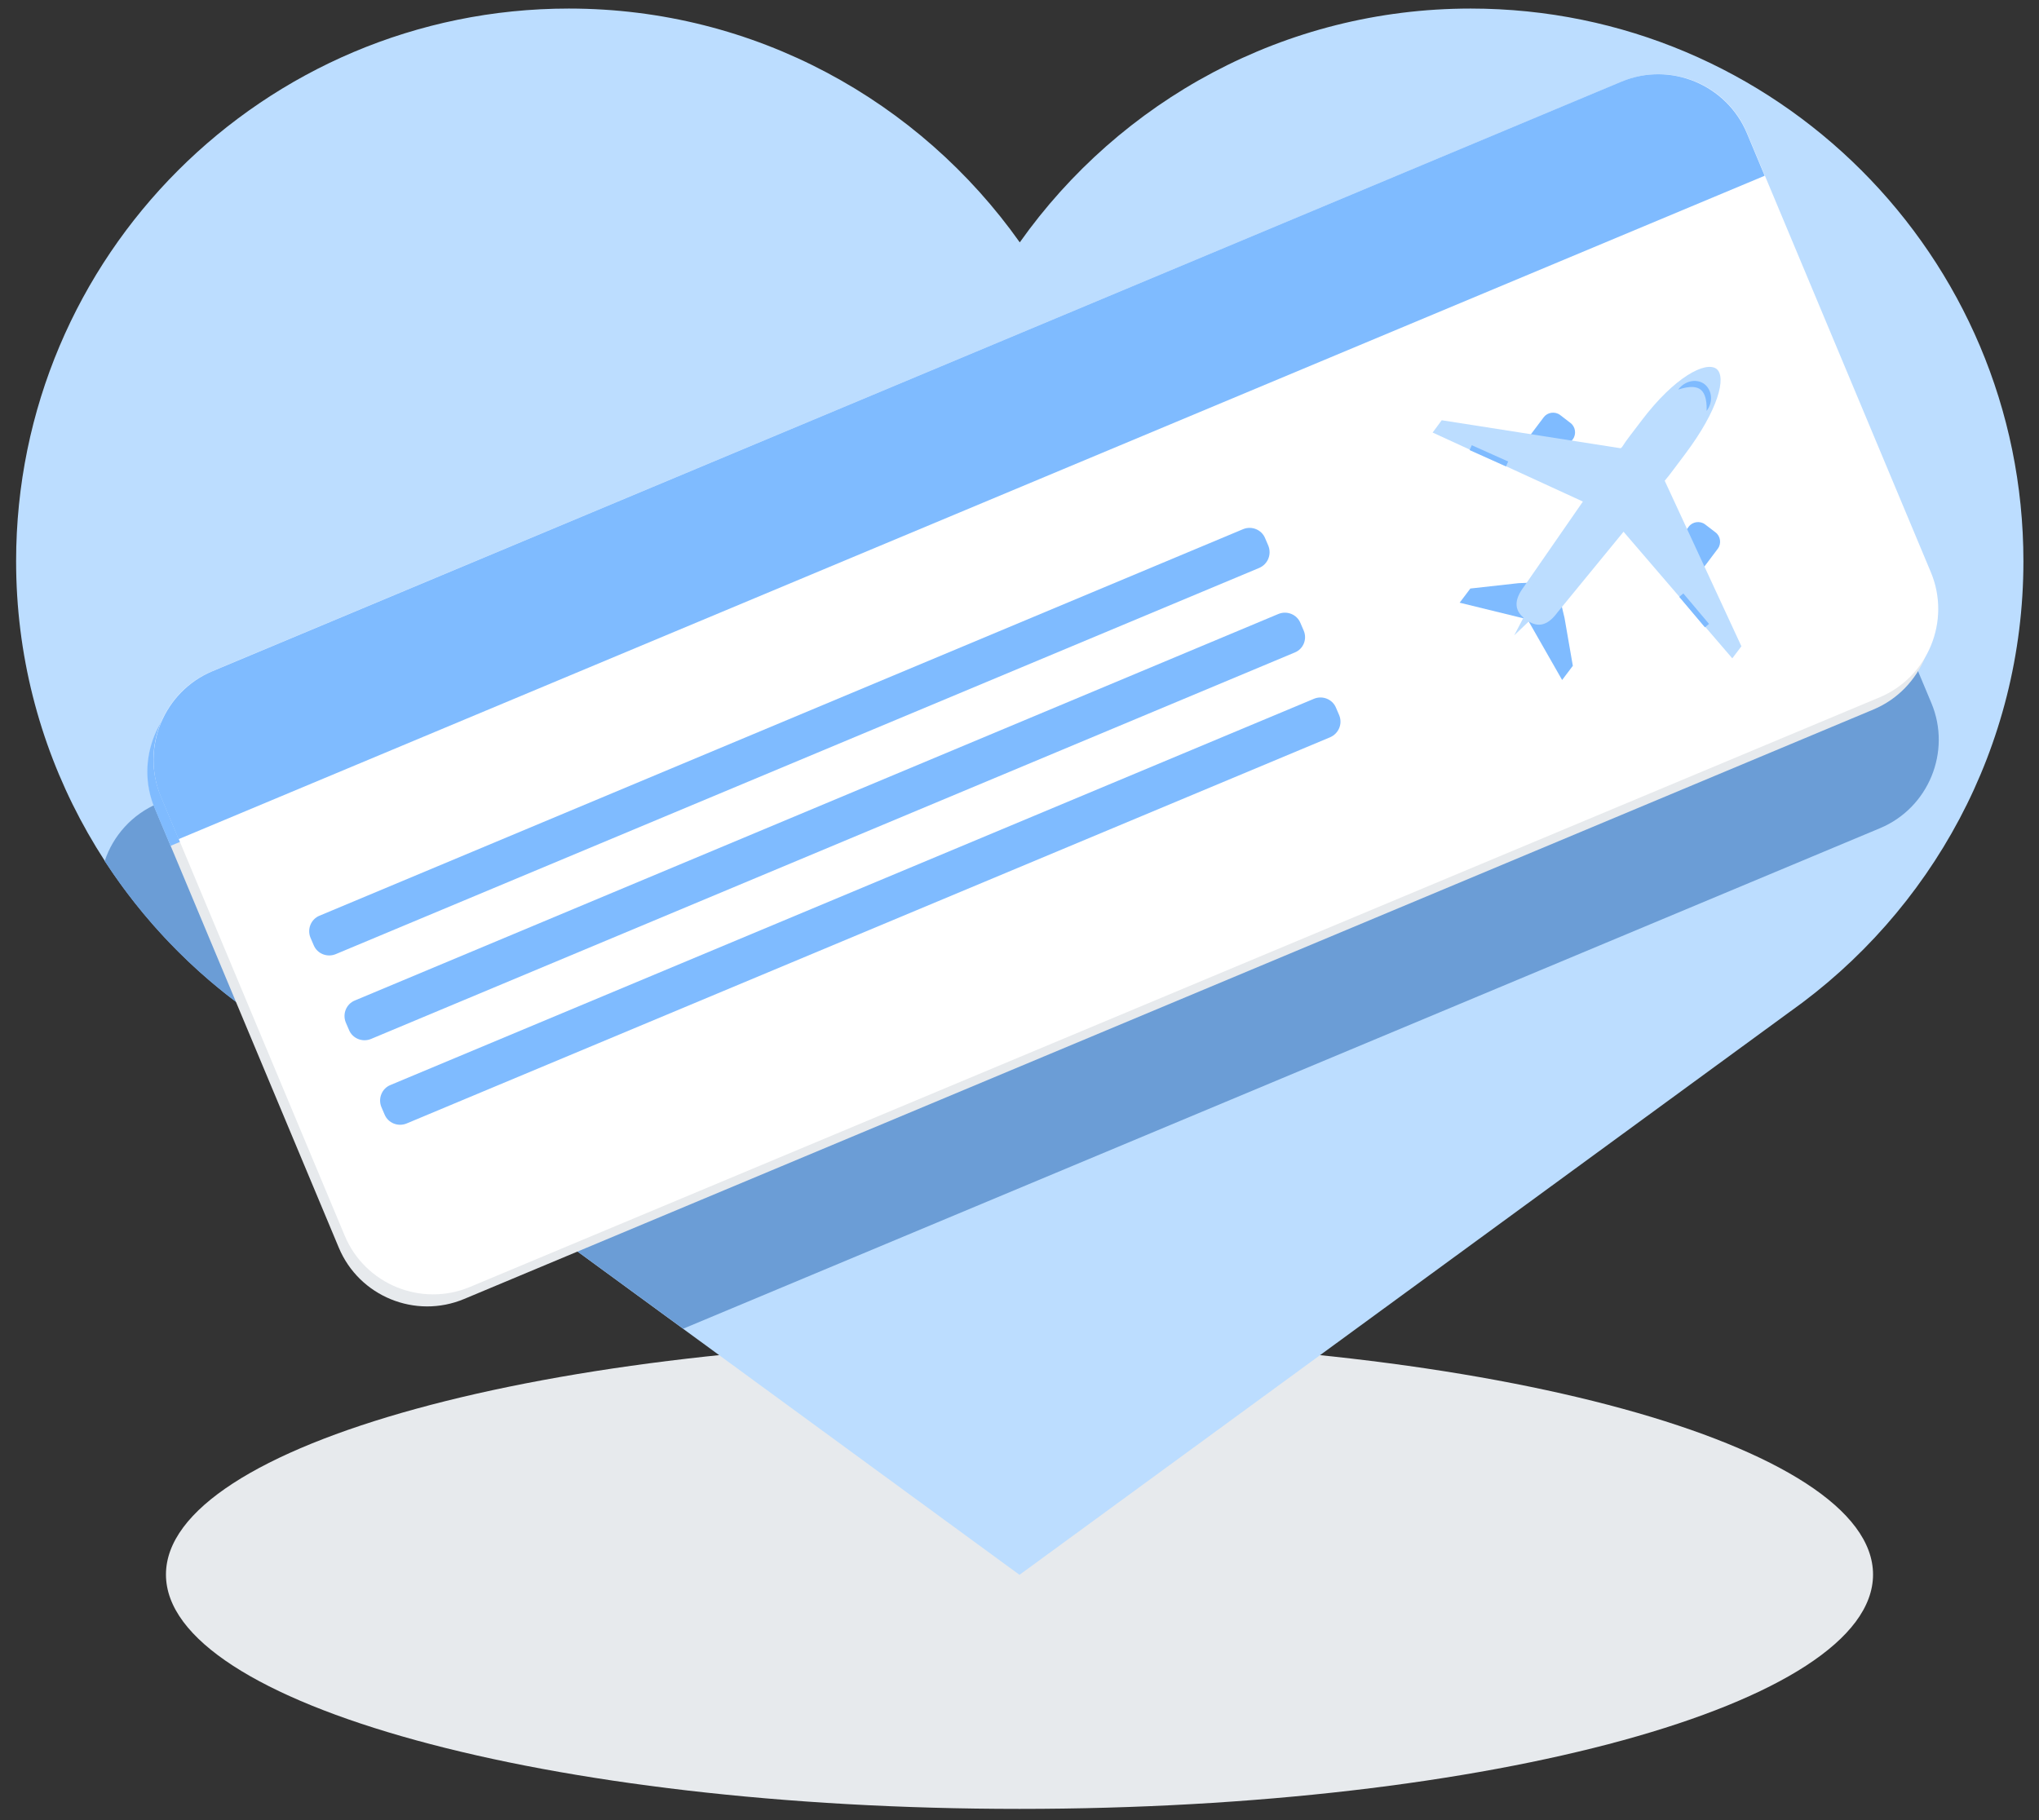
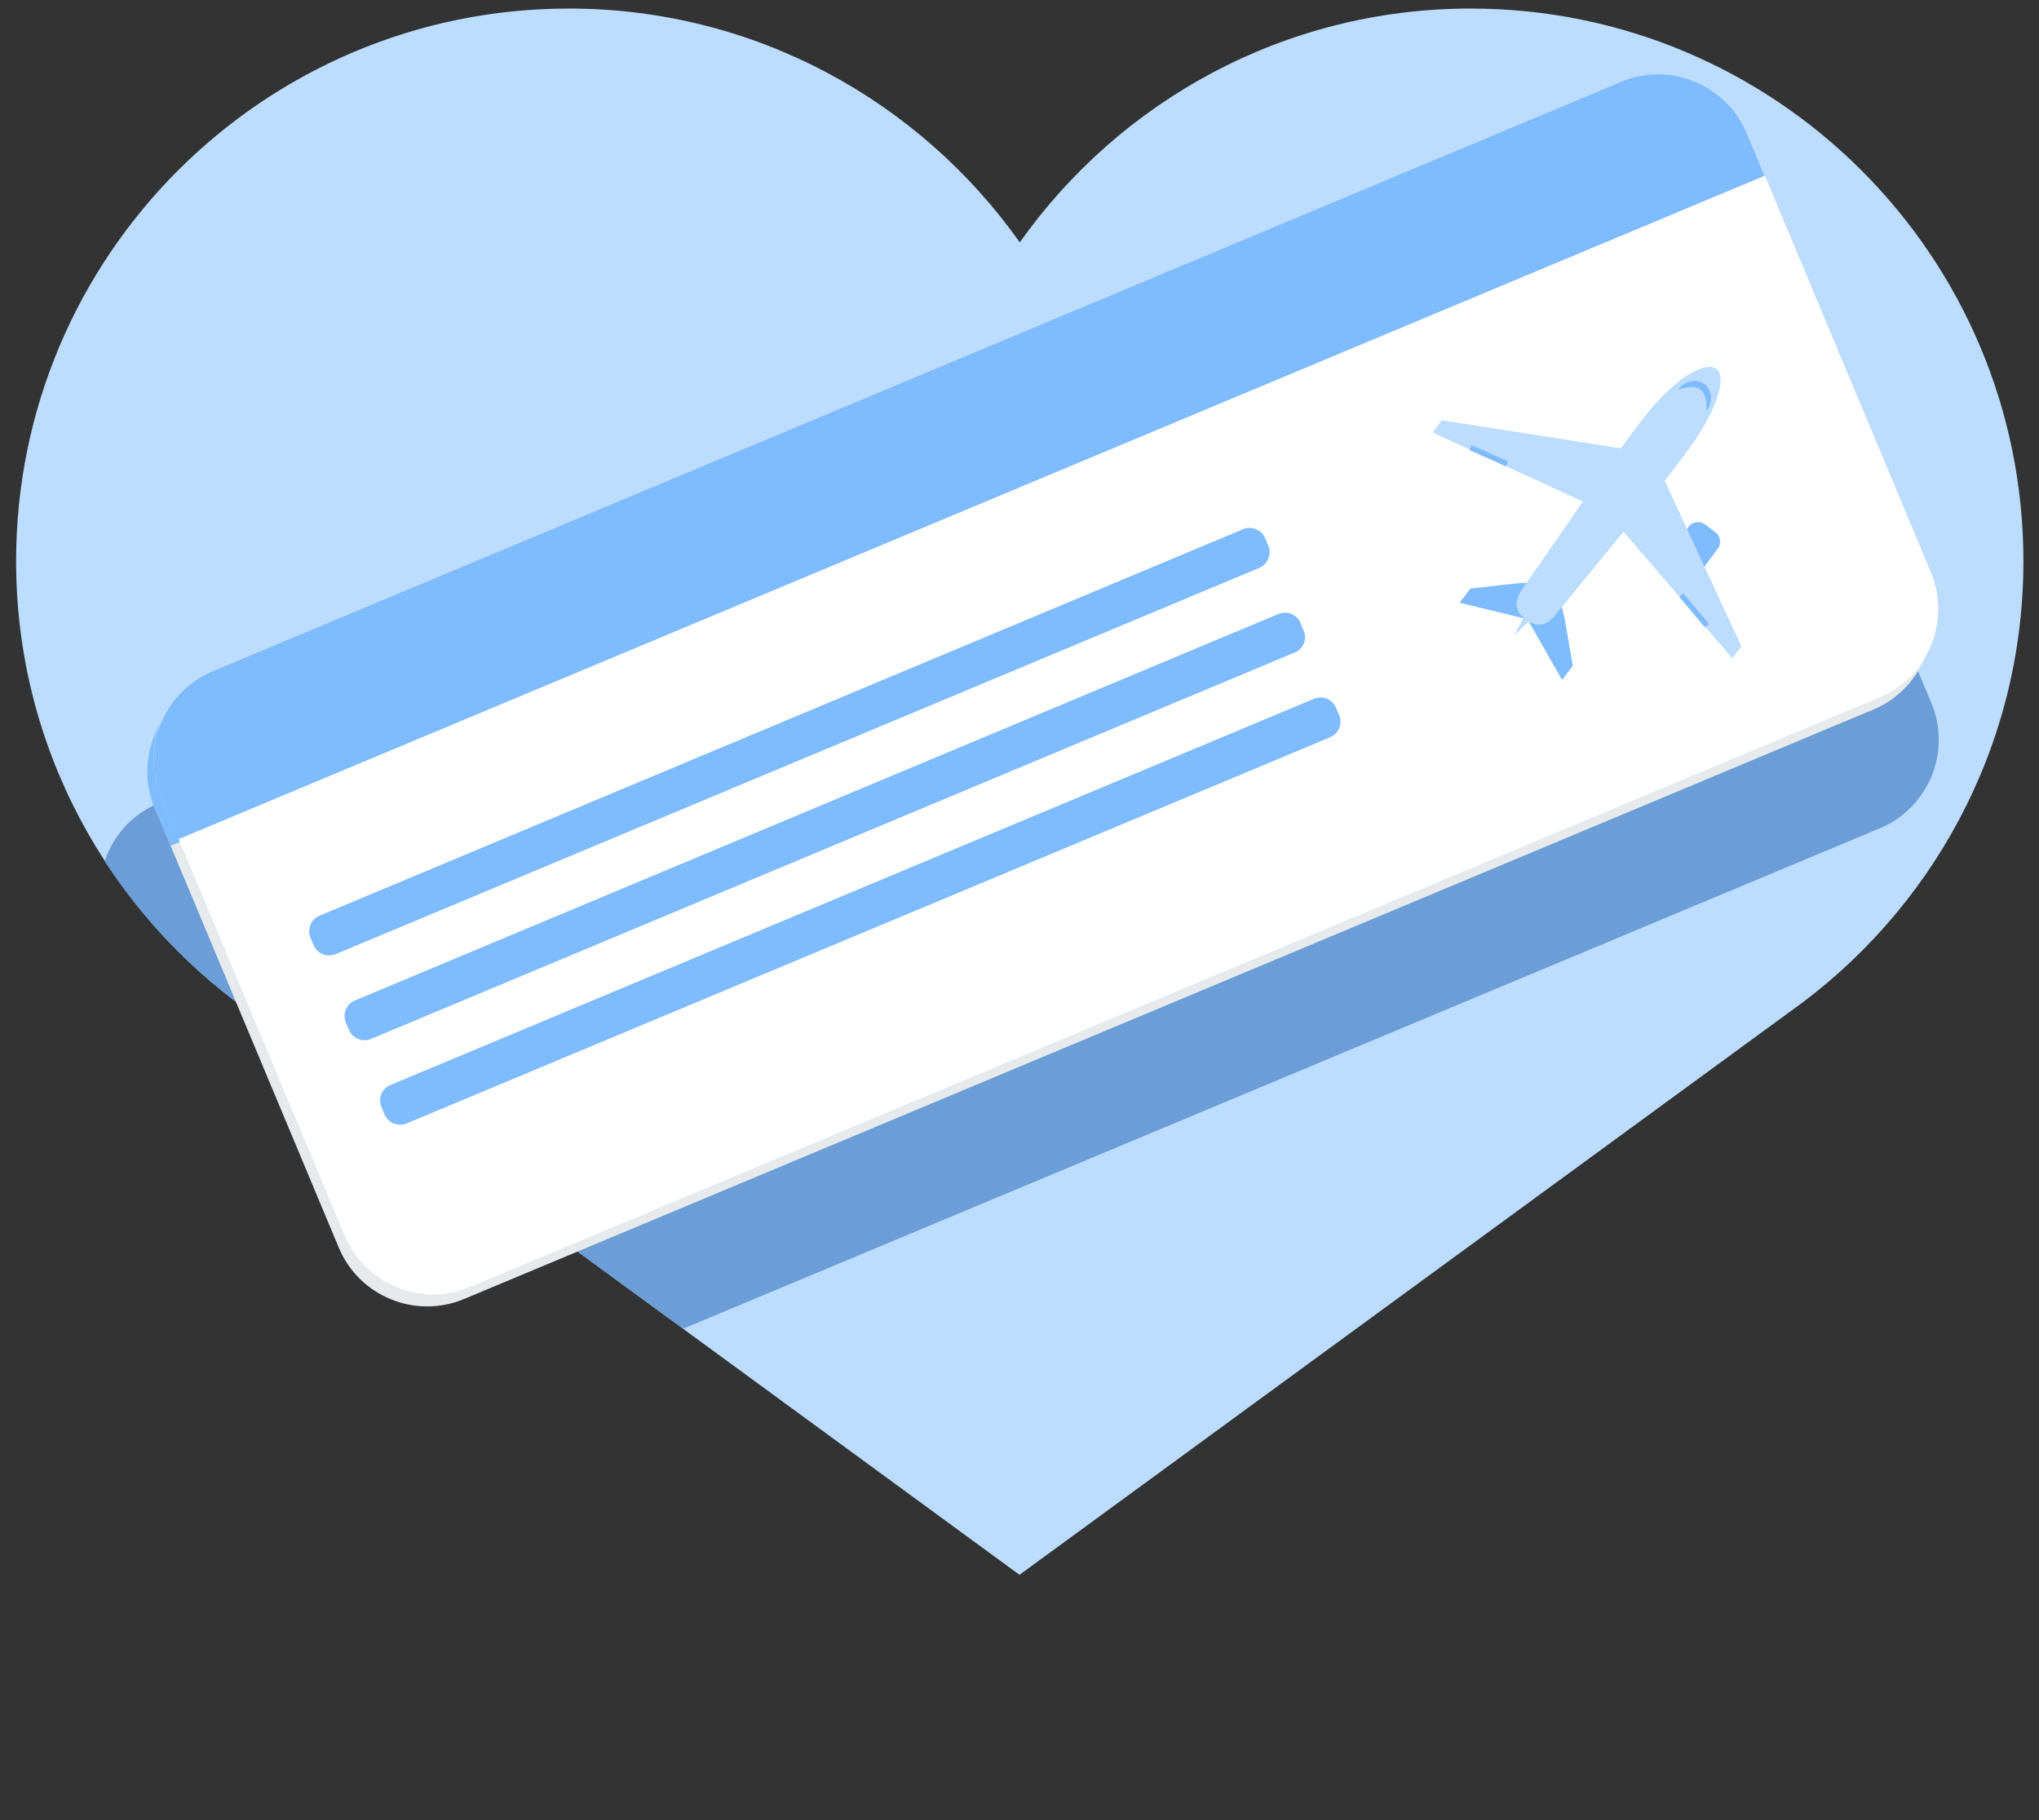
<svg xmlns="http://www.w3.org/2000/svg" width="112" height="100" viewBox="0 0 112 100" fill="none">
  <rect x="0" y="0" width="112" height="100" fill="#333333" stroke="none" />
  <g clip-path="url(#clip0_651_2713)">
-     <path d="M56 99.383C81.893 99.383 102.884 93.618 102.884 86.508C102.884 79.397 81.893 73.633 56 73.633C30.107 73.633 9.116 79.397 9.116 86.508C9.116 93.618 30.107 99.383 56 99.383Z" fill="#E7EAED" />
    <path d="M56 86.523L98.299 55.6C106.059 50.103 111.144 41.064 111.144 30.835C111.144 14.065 97.549 0.47 80.779 0.47C70.55 0.47 61.511 5.556 56.015 13.316C50.518 5.556 41.479 0.47 31.25 0.47C14.48 0.47 0.885 14.065 0.885 30.835C0.885 41.064 5.971 50.103 13.731 55.6L56 86.523Z" fill="#BCDDFF" />
    <path d="M103.266 45.503C105.941 44.386 107.205 41.285 106.088 38.624L95.565 13.492C94.448 10.817 91.347 9.553 88.687 10.67L8.69 44.136C7.249 44.738 6.206 45.929 5.75 47.31C7.852 50.544 10.556 53.366 13.716 55.6L37.526 73.001L103.266 45.503Z" fill="#6B9DD6" />
    <path d="M102.914 38.977L25.489 71.37C22.814 72.487 19.727 71.223 18.61 68.548L8.513 44.415C7.396 41.74 8.66 38.654 11.335 37.537L88.76 5.144C91.435 4.027 94.522 5.291 95.638 7.966L105.735 32.099C106.852 34.759 105.574 37.86 102.914 38.977Z" fill="#E7EAED" />
    <path d="M95.638 7.966C94.522 5.291 91.42 4.027 88.76 5.144L11.32 37.537C8.646 38.654 7.382 41.755 8.499 44.415L9.366 46.473L96.491 10.024L95.638 7.966Z" fill="#7FBBFF" />
    <path d="M103.237 38.316L25.812 70.708C23.137 71.825 20.051 70.561 18.934 67.887L8.837 43.754C7.72 41.079 8.984 37.992 11.659 36.875L89.084 4.483C91.758 3.366 94.845 4.63 95.962 7.305L106.059 31.437C107.176 34.098 105.912 37.199 103.237 38.316Z" fill="white" />
    <path d="M89.069 4.483L11.673 36.875C8.998 37.992 7.72 41.093 8.837 43.783L9.807 46.105L96.932 9.656L95.962 7.334C94.845 4.644 91.744 3.366 89.069 4.483Z" fill="#7FBBFF" />
    <path d="M69.169 31.202L18.434 52.425C17.964 52.616 17.42 52.396 17.229 51.925L17.052 51.514C16.861 51.044 17.082 50.5 17.552 50.309L68.287 29.071C68.757 28.88 69.301 29.101 69.492 29.571L69.668 29.982C69.86 30.467 69.639 30.997 69.169 31.202Z" fill="#7FBBFF" />
    <path d="M71.124 35.847L20.374 57.084C19.904 57.275 19.36 57.055 19.169 56.584L18.992 56.173C18.801 55.703 19.022 55.159 19.492 54.968L70.227 33.73C70.697 33.539 71.241 33.76 71.432 34.23L71.609 34.641C71.814 35.112 71.594 35.656 71.124 35.847Z" fill="#7FBBFF" />
    <path d="M73.064 40.506L22.329 61.728C21.858 61.919 21.314 61.699 21.123 61.229L20.947 60.817C20.756 60.347 20.977 59.803 21.447 59.612L72.182 38.389C72.652 38.198 73.196 38.419 73.387 38.889L73.563 39.3C73.754 39.771 73.534 40.3 73.064 40.506Z" fill="#7FBBFF" />
-     <path d="M84.336 25.808L83.763 25.367C83.484 25.162 83.425 24.75 83.631 24.471L84.792 22.928C84.998 22.648 85.409 22.59 85.688 22.795L86.262 23.236C86.541 23.442 86.6 23.854 86.394 24.133L85.233 25.676C85.027 25.97 84.615 26.029 84.336 25.808Z" fill="#7FBBFF" />
    <path d="M92.302 31.82L91.729 31.379C91.45 31.173 91.391 30.761 91.597 30.482L92.758 28.939C92.963 28.66 93.375 28.601 93.654 28.807L94.228 29.247C94.507 29.453 94.566 29.865 94.36 30.144L93.199 31.687C92.993 31.966 92.581 32.025 92.302 31.82Z" fill="#7FBBFF" />
    <path d="M92.567 24.941C91.273 26.661 92.126 25.558 90.774 27.234C88.745 29.718 90.48 27.014 89.657 26.381C88.819 25.75 86.644 28.16 88.481 25.485C89.686 23.707 88.878 24.809 90.171 23.104C91.993 20.694 93.698 19.827 94.286 20.267C94.845 20.708 94.389 22.516 92.567 24.941Z" fill="#BCDDFF" />
    <path d="M79.192 23.089L78.693 23.765L87.173 27.66L89.421 24.691L79.192 23.089Z" fill="#BCDDFF" />
    <path d="M95.653 35.508L95.153 36.17L89.069 29.086L91.303 26.117L95.653 35.508Z" fill="#BCDDFF" />
    <path d="M83.41 32.04L80.765 32.334L80.177 33.113L83.778 33.995L85.306 31.952L83.41 32.04Z" fill="#7FBBFF" />
    <path d="M85.938 33.951L86.394 36.581L85.806 37.36L83.969 34.142L85.497 32.099L85.938 33.951Z" fill="#7FBBFF" />
    <path d="M83.866 34.068L83.763 33.995C83.116 33.51 83.205 32.907 83.69 32.26L88.819 24.853C89.304 24.206 90.215 24.089 90.862 24.559L90.965 24.633C91.611 25.118 91.729 26.029 91.259 26.675L85.541 33.657C85.071 34.303 84.513 34.553 83.866 34.068Z" fill="#BCDDFF" />
    <path d="M83.175 34.906L86.115 32.099L85.056 31.305L83.175 34.906Z" fill="#BCDDFF" />
    <path d="M93.743 22.575C93.728 22.604 93.831 21.723 93.404 21.399C92.978 21.076 92.17 21.429 92.185 21.399C92.552 20.914 93.199 20.782 93.625 21.105C94.051 21.443 94.11 22.09 93.743 22.575Z" fill="#7FBBFF" />
    <path d="M82.842 25.356L80.843 24.461L80.723 24.729L82.722 25.625L82.842 25.356Z" fill="#7FBBFF" />
    <path d="M92.24 32.794L93.65 34.468L93.875 34.279L92.464 32.604L92.24 32.794Z" fill="#7FBBFF" />
  </g>
  <defs>
    <clipPath id="clip0_651_2713">
      <rect width="111.111" height="100" fill="white" transform="translate(0.444)" />
    </clipPath>
  </defs>
</svg>